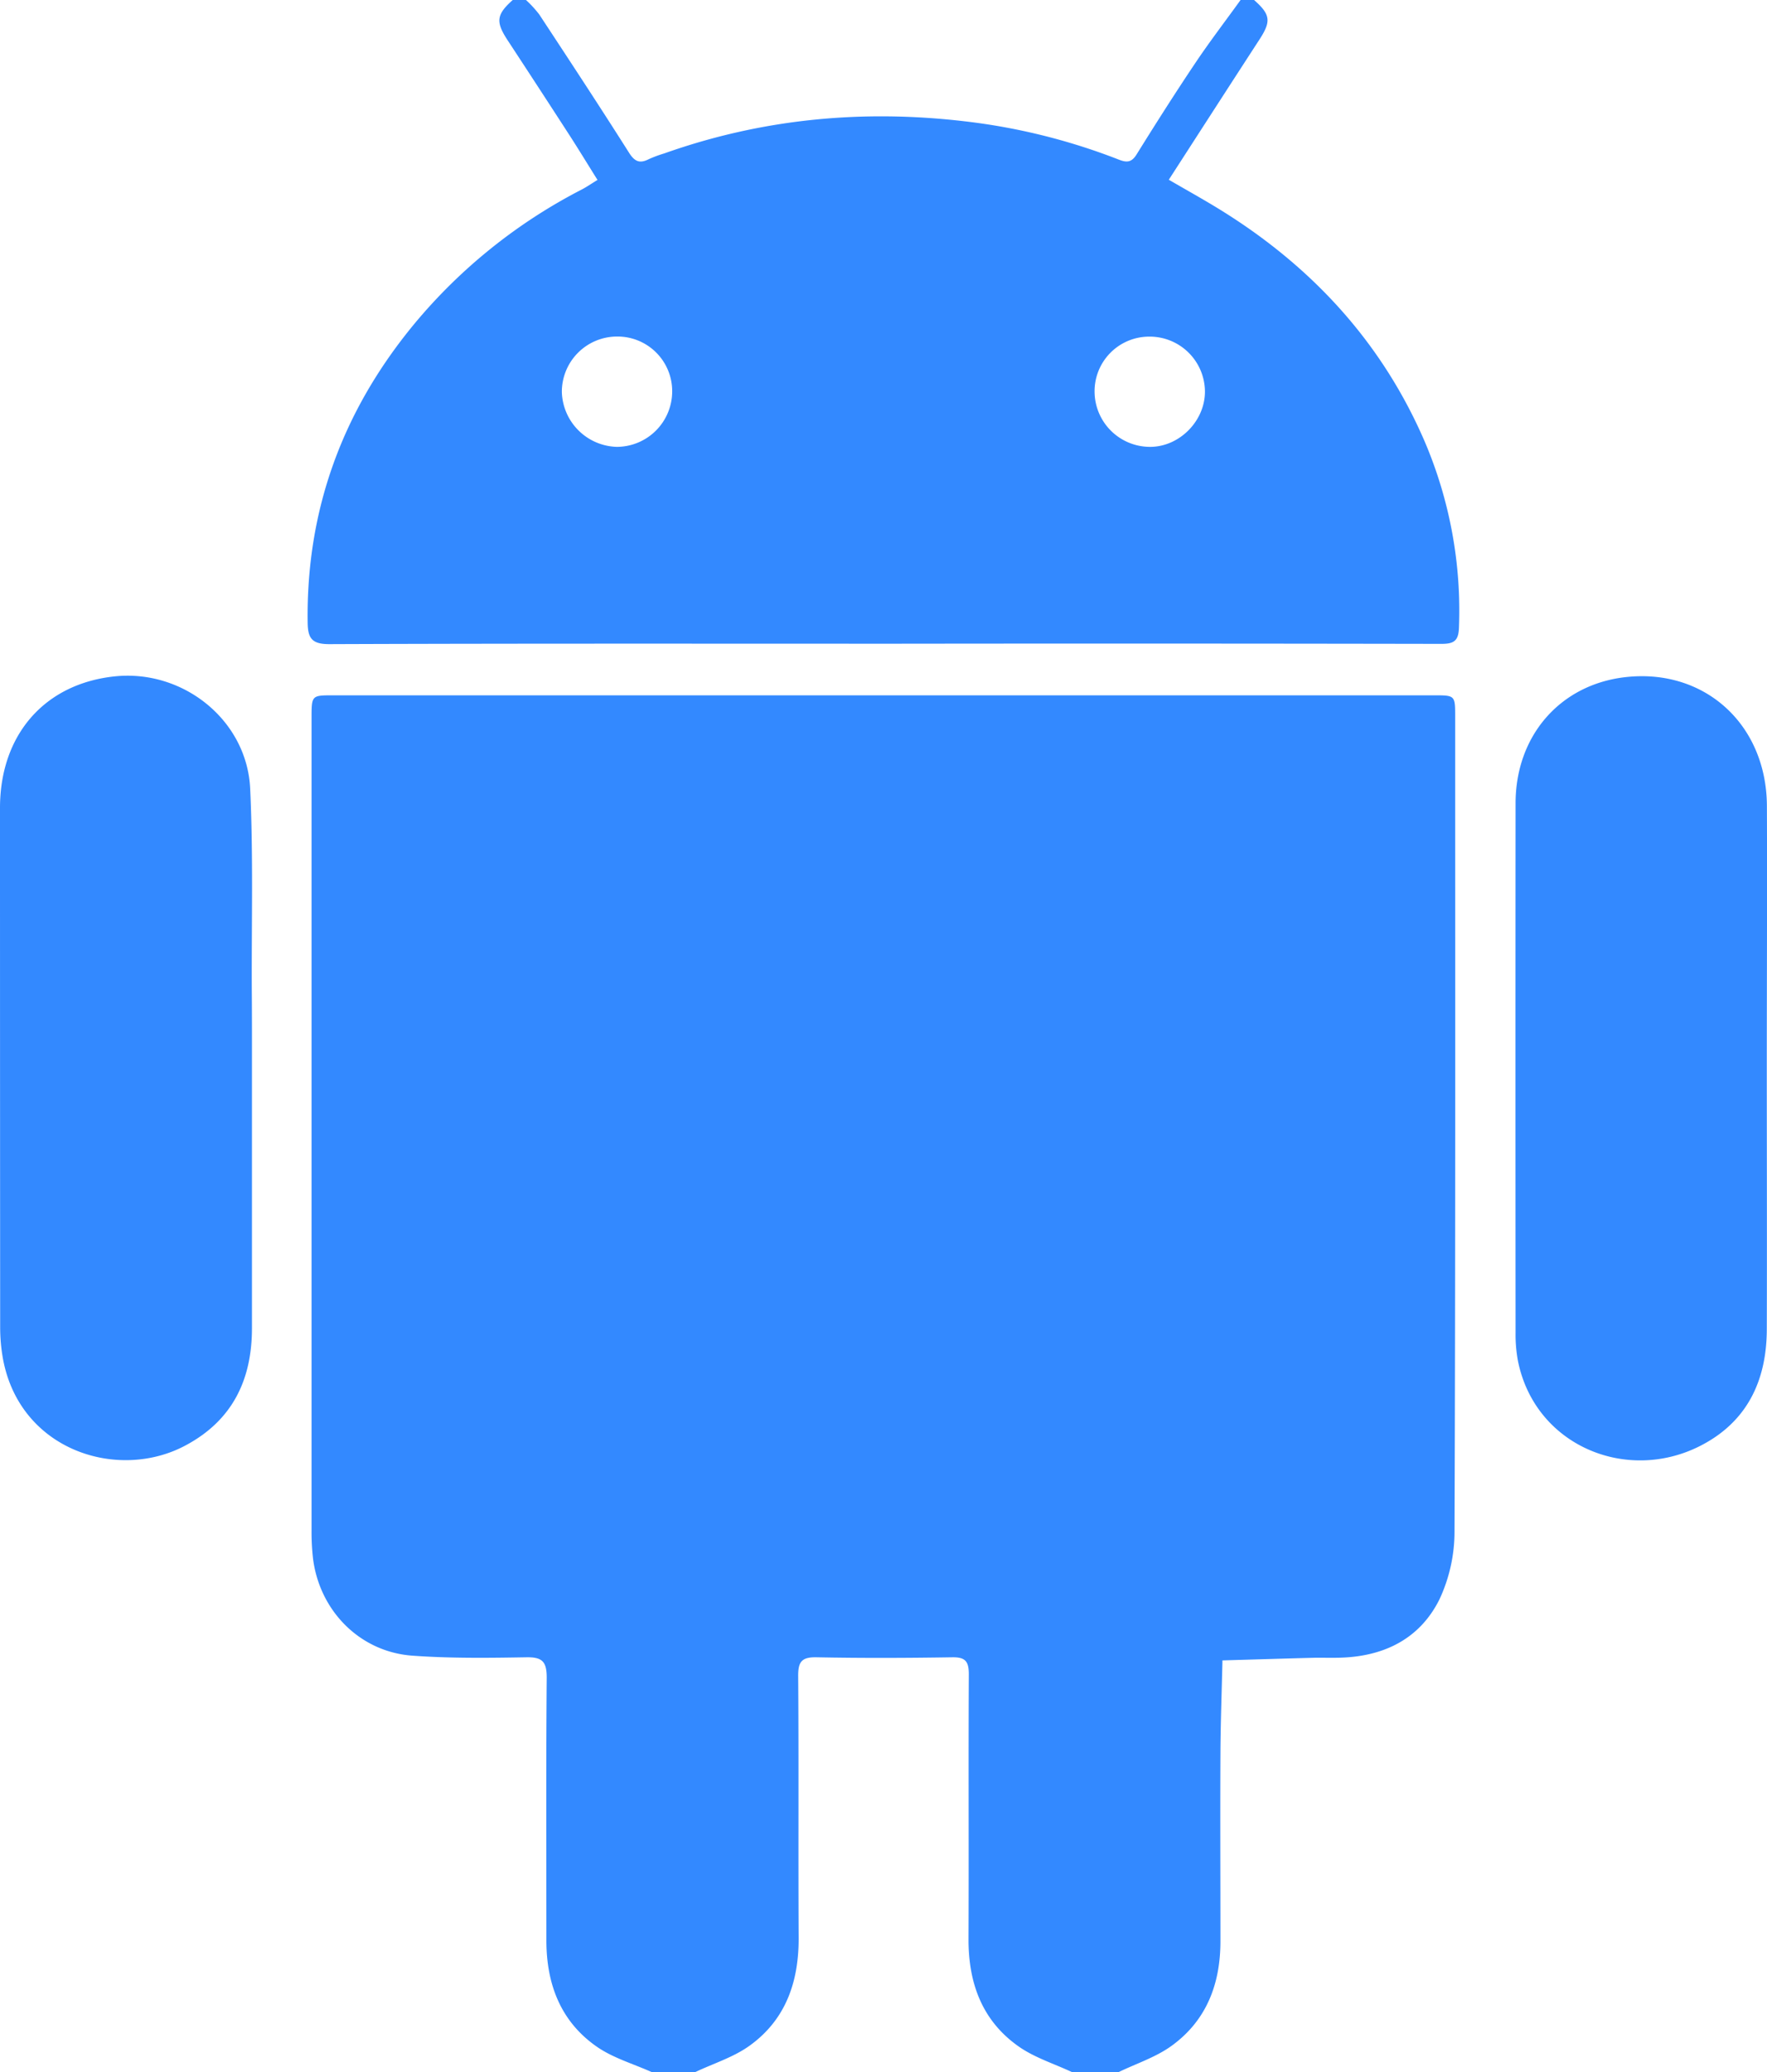
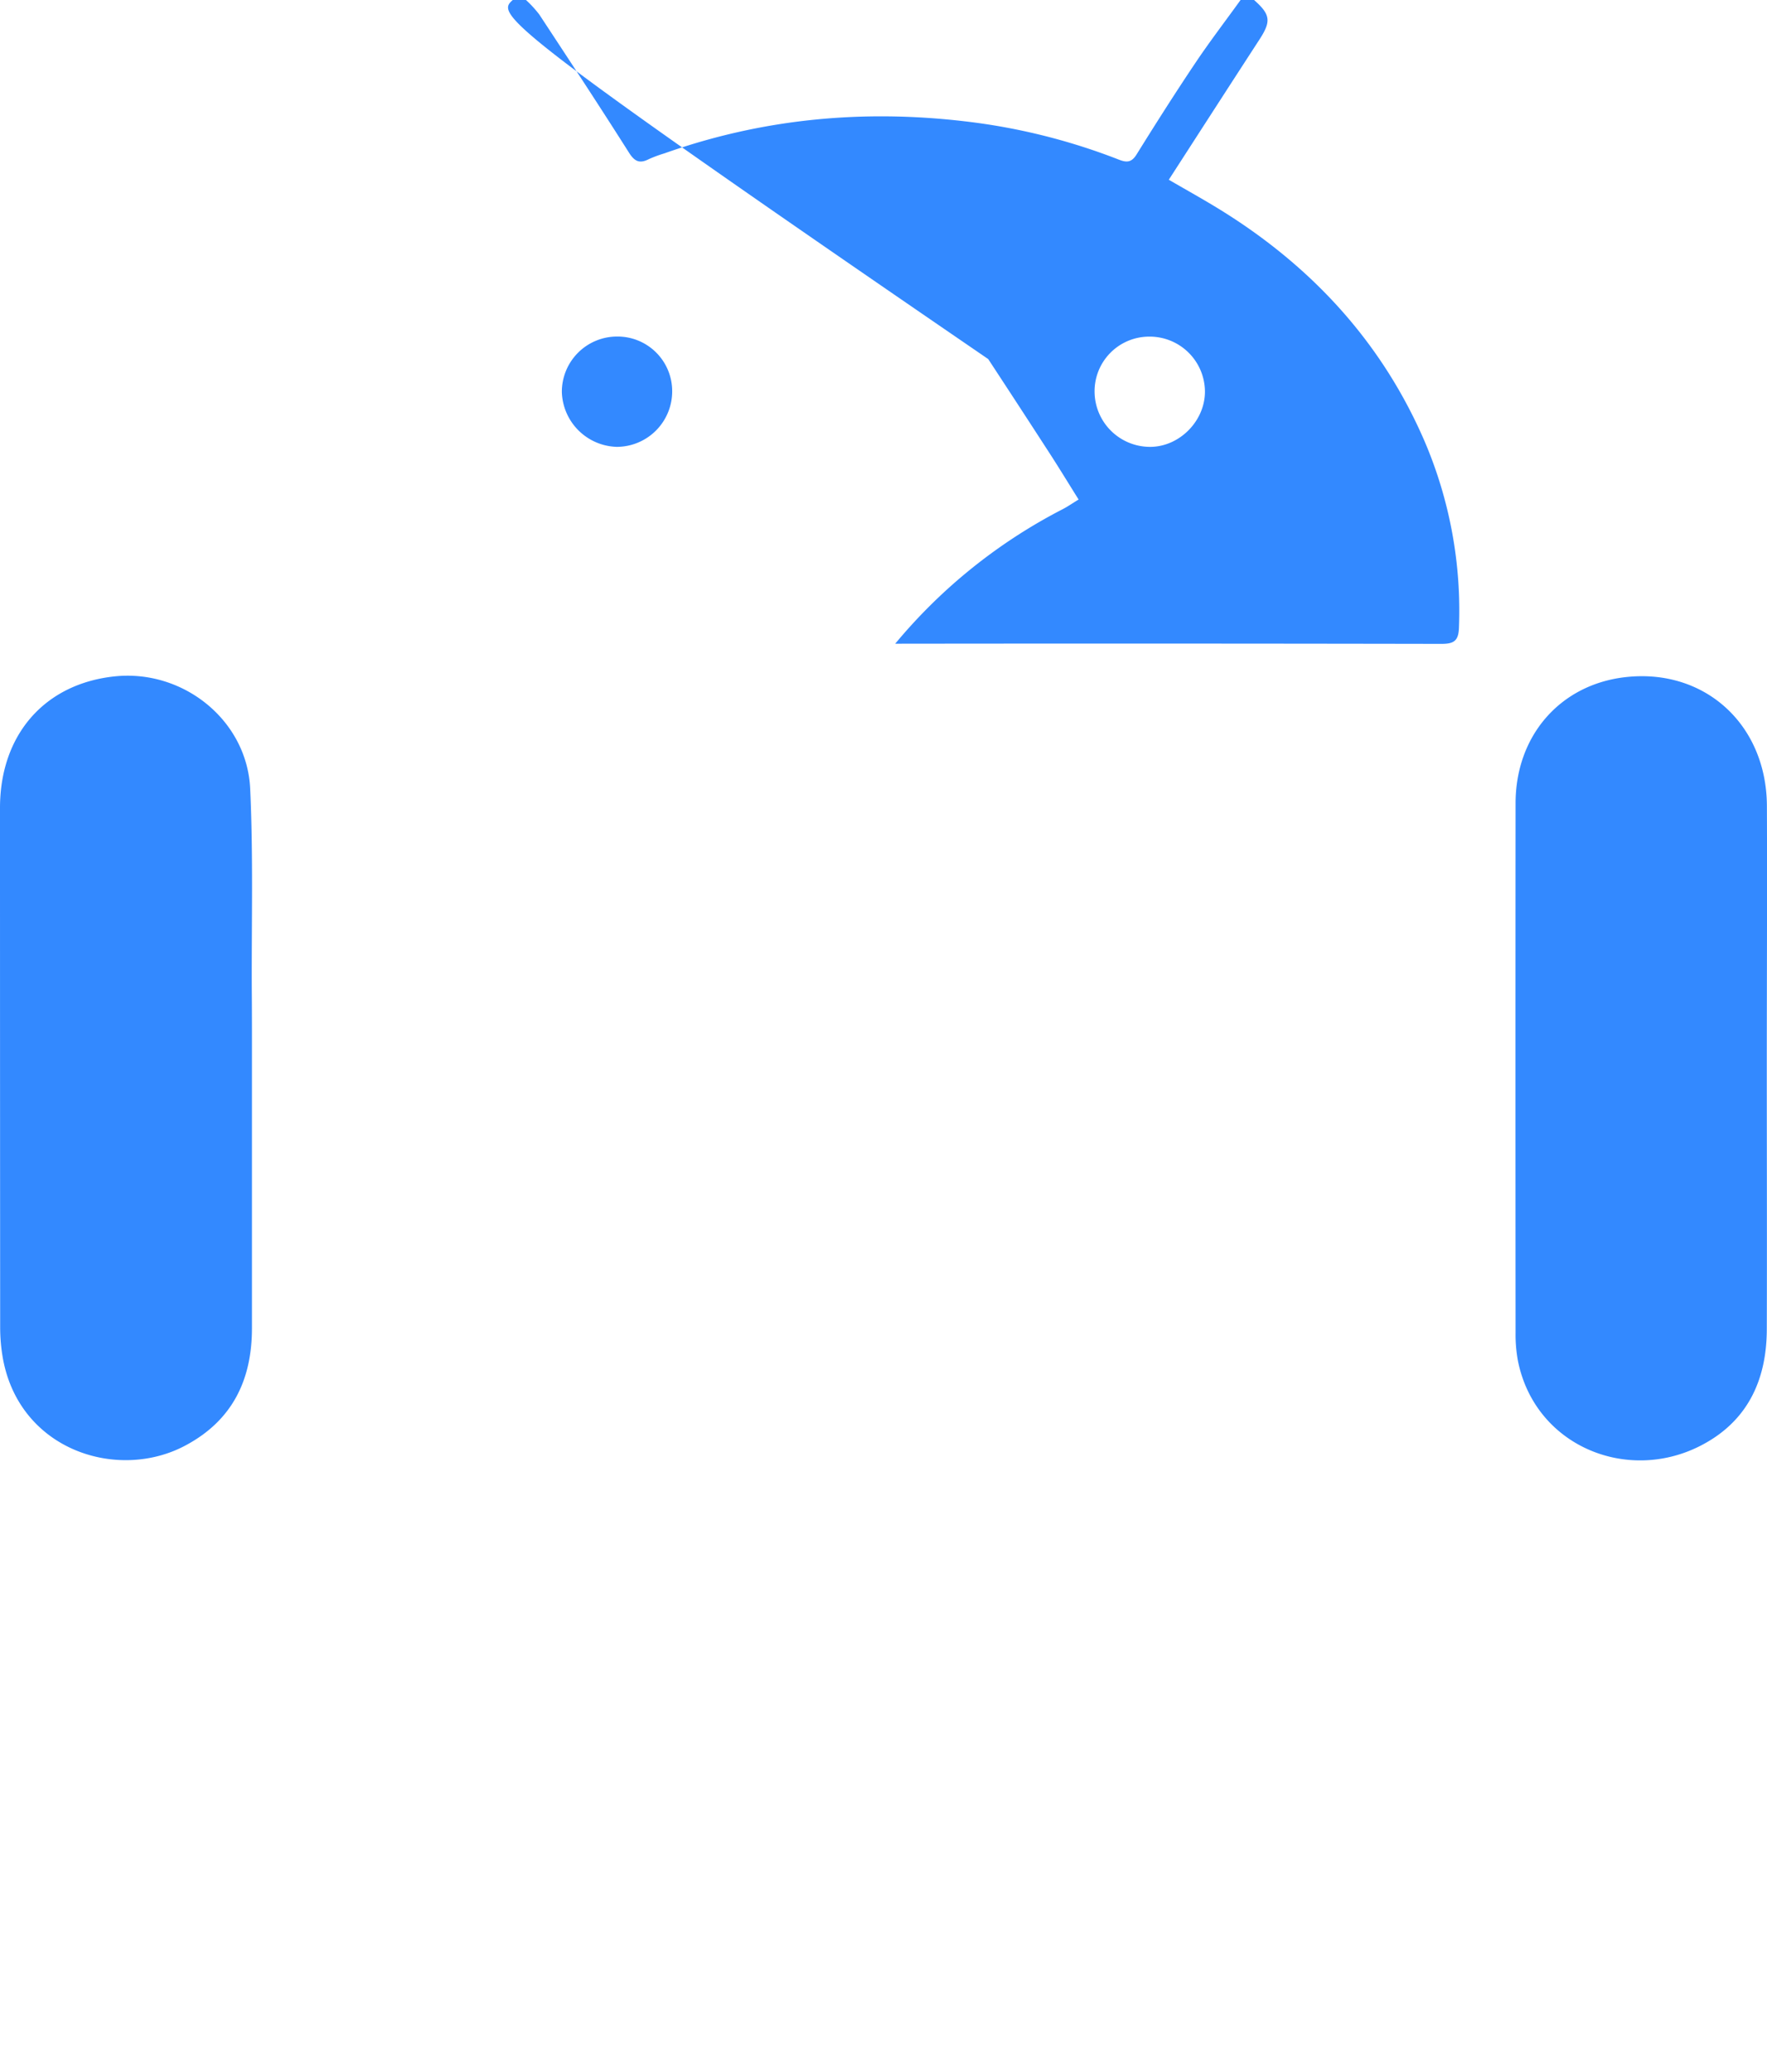
<svg xmlns="http://www.w3.org/2000/svg" viewBox="0 0 533.92 626">
  <defs>
    <style>.cls-1{fill:#3389ff;}</style>
  </defs>
  <title>Asset 1</title>
  <g id="Layer_2" data-name="Layer 2">
    <g id="Layer_1-2" data-name="Layer 1">
-       <path class="cls-1" d="M196.93,626c-5.58-2.51-11.7-4.26-16.63-7.7-10.93-7.61-15.19-18.94-15.2-32,0-26.5-.12-53,.1-79.49,0-4.83-1.36-6.21-6.15-6.13-11.49.2-23,.34-34.46-.49-15.84-1.15-28-13.52-30-29.29a70.53,70.53,0,0,1-.45-8.48q0-122.73,0-245.47c0-6.89,0-6.89,6.6-6.89H433.21c6.49,0,6.49,0,6.49,6.52,0,82,.1,164-.2,246a48.32,48.32,0,0,1-4.55,20.6c-6,12.06-16.95,17.32-30.3,17.63-2.33.05-4.66,0-7,0-9.43.25-18.85.54-28.27.81-.21,9.28-.56,18.56-.61,27.85-.1,19,0,38,0,57,0,12.86-4.19,24-14.87,31.67-4.76,3.41-10.6,5.3-15.94,7.88h-14c-5.54-2.6-11.61-4.46-16.49-8-10.82-7.77-14.87-19.09-14.82-32.22.11-26.66-.05-53.32.09-80,0-3.9-1.06-5.18-5-5.12-13.66.22-27.33.27-41,0-4.5-.09-5.59,1.35-5.56,5.67.19,26.33,0,52.66.14,79,.08,13.29-3.86,24.8-14.85,32.69-4.88,3.51-10.95,5.36-16.48,8Z" />
-       <path class="cls-1" d="M378.93,0c5,4.4,5.19,6.45,1.65,11.91-9.06,13.94-18.06,27.91-27.41,42.39,5.49,3.2,10.66,6.05,15.68,9.16,27.64,17.12,48.81,40.09,61.71,70.09a130.16,130.16,0,0,1,10.28,56.07c-.13,4.09-1.61,4.9-5.34,4.9q-82.49-.15-165-.05c-57,0-114-.09-171,.13-5.27,0-6.47-1.77-6.54-6.51-.47-34.08,10.56-64,32.17-90.17a162.33,162.33,0,0,1,50.66-40.67c1.46-.76,2.82-1.71,4.75-2.89-2.91-4.65-5.65-9.15-8.5-13.57q-9.36-14.46-18.81-28.86C149.77,6.55,150,4.39,154.93,0h4a34.43,34.43,0,0,1,4,4.35c9.13,13.88,18.27,27.78,27.16,41.82,1.74,2.75,3.31,3.28,6,1.89a39,39,0,0,1,4.68-1.73c29.56-10.48,59.9-13.33,91-9.65a187.15,187.15,0,0,1,46.34,11.56c2.39.93,3.83.83,5.33-1.59,5.79-9.32,11.68-18.58,17.79-27.69,4.34-6.47,9.08-12.65,13.65-19ZM169.77,118.45A17.09,17.09,0,0,0,186.37,135a16.78,16.78,0,0,0,16.74-16.85,16.51,16.51,0,0,0-16.53-16.48A16.7,16.7,0,0,0,169.77,118.45Zm194.32-.17a16.7,16.7,0,0,0-17-16.58,16.5,16.5,0,0,0-16.35,16.64A16.76,16.76,0,0,0,347.66,135C356.46,134.92,364.11,127.13,364.09,118.28Z" />
+       <path class="cls-1" d="M378.93,0c5,4.4,5.19,6.45,1.65,11.91-9.06,13.94-18.06,27.91-27.41,42.39,5.49,3.2,10.66,6.05,15.68,9.16,27.64,17.12,48.81,40.09,61.71,70.09a130.16,130.16,0,0,1,10.28,56.07c-.13,4.09-1.61,4.9-5.34,4.9q-82.49-.15-165-.05a162.33,162.33,0,0,1,50.66-40.67c1.46-.76,2.82-1.71,4.75-2.89-2.91-4.65-5.65-9.15-8.5-13.57q-9.36-14.46-18.81-28.86C149.77,6.55,150,4.39,154.93,0h4a34.43,34.43,0,0,1,4,4.35c9.13,13.88,18.27,27.78,27.16,41.82,1.74,2.75,3.31,3.28,6,1.89a39,39,0,0,1,4.68-1.73c29.56-10.48,59.9-13.33,91-9.65a187.15,187.15,0,0,1,46.34,11.56c2.39.93,3.83.83,5.33-1.59,5.79-9.32,11.68-18.58,17.79-27.69,4.34-6.47,9.08-12.65,13.65-19ZM169.77,118.45A17.09,17.09,0,0,0,186.37,135a16.78,16.78,0,0,0,16.74-16.85,16.51,16.51,0,0,0-16.53-16.48A16.7,16.7,0,0,0,169.77,118.45Zm194.32-.17a16.7,16.7,0,0,0-17-16.58,16.5,16.5,0,0,0-16.35,16.64A16.76,16.76,0,0,0,347.66,135C356.46,134.92,364.11,127.13,364.09,118.28Z" />
      <path class="cls-1" d="M76.13,322.78q0,39.23,0,78.47c0,15.59-5.88,27.83-20,35.39C35.77,447.61,6,438.3.89,410.47A53.16,53.16,0,0,1,.05,401Q0,322.56,0,244.1c0-22.19,13.53-37.54,34.66-39.76,20.68-2.17,40,13.24,40.94,34,.93,20.12.4,40.3.48,60.46C76.15,306.78,76.13,314.78,76.13,322.78Z" />
      <path class="cls-1" d="M533.86,322.7c0,26.33.08,52.65,0,79-.07,15.51-6,28-20.29,35.2-22.28,11.22-49.84-.27-54.92-25.83a43.37,43.37,0,0,1-.7-8.45q-.06-80,0-159.93c0-20.44,13.47-35.77,32.94-38.09,23.92-2.85,42.78,14,43,38.67C534,269.73,533.86,296.22,533.86,322.7Z" />
    </g>
  </g>
</svg>